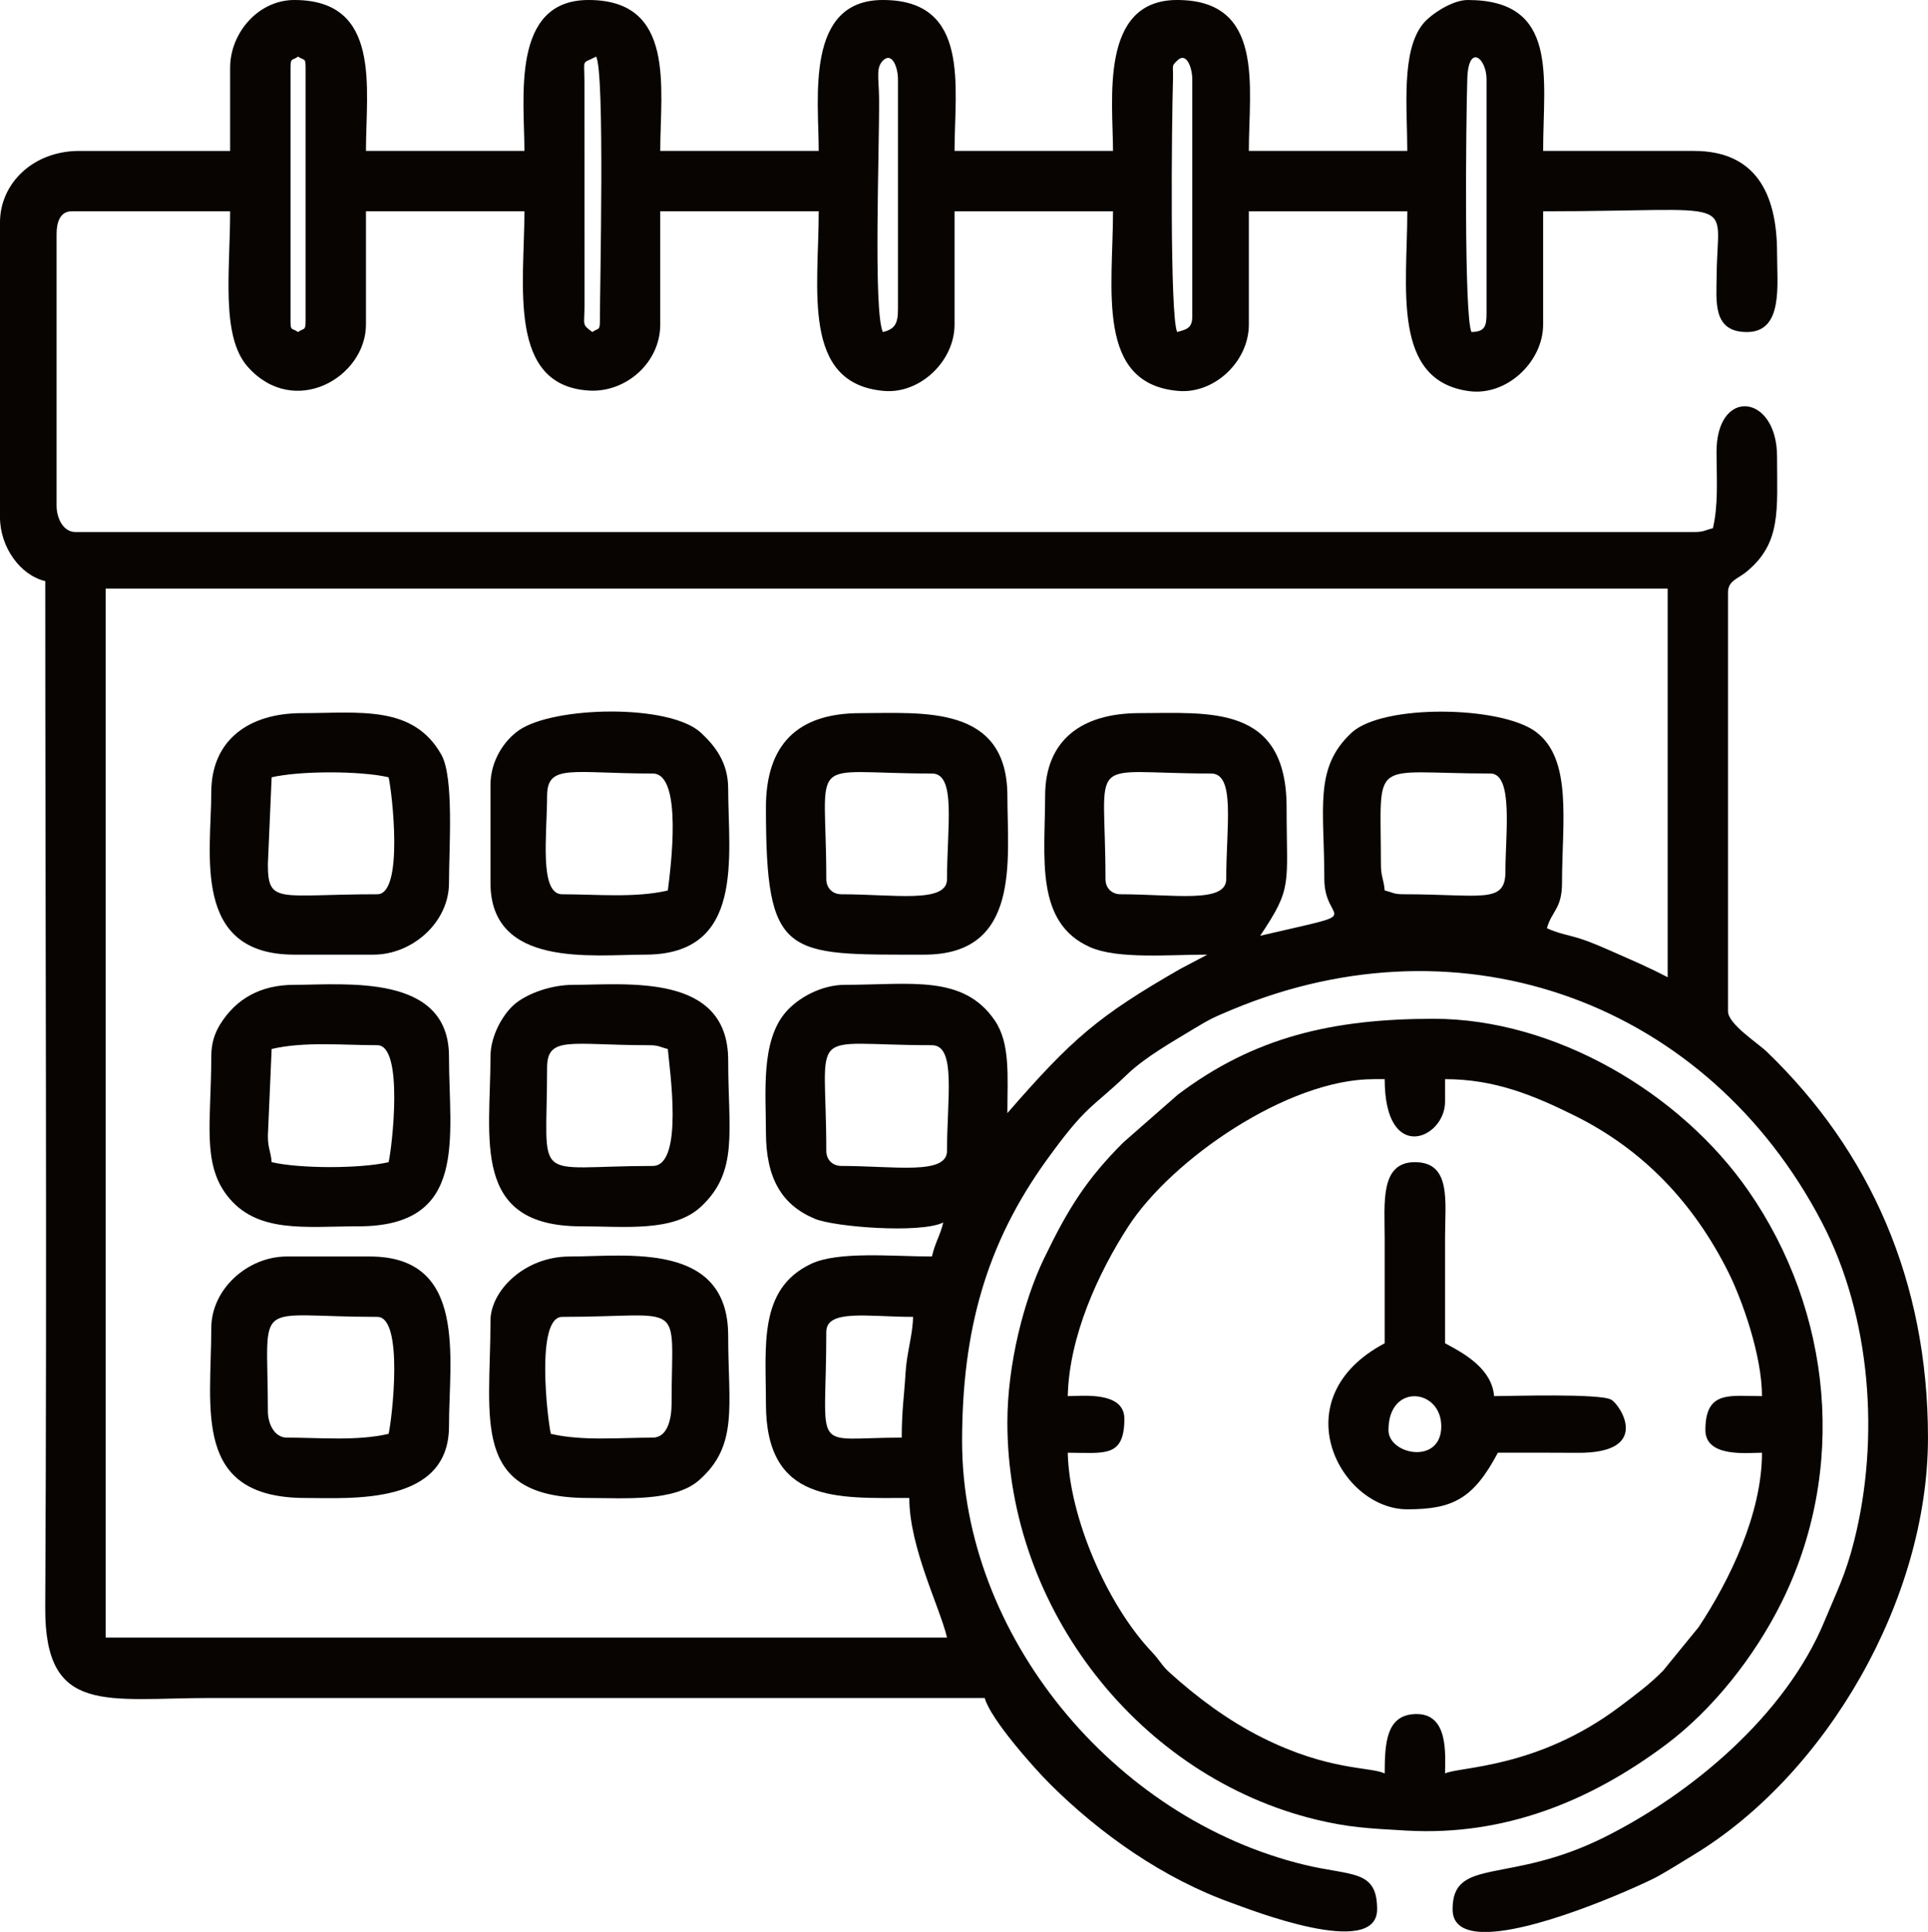
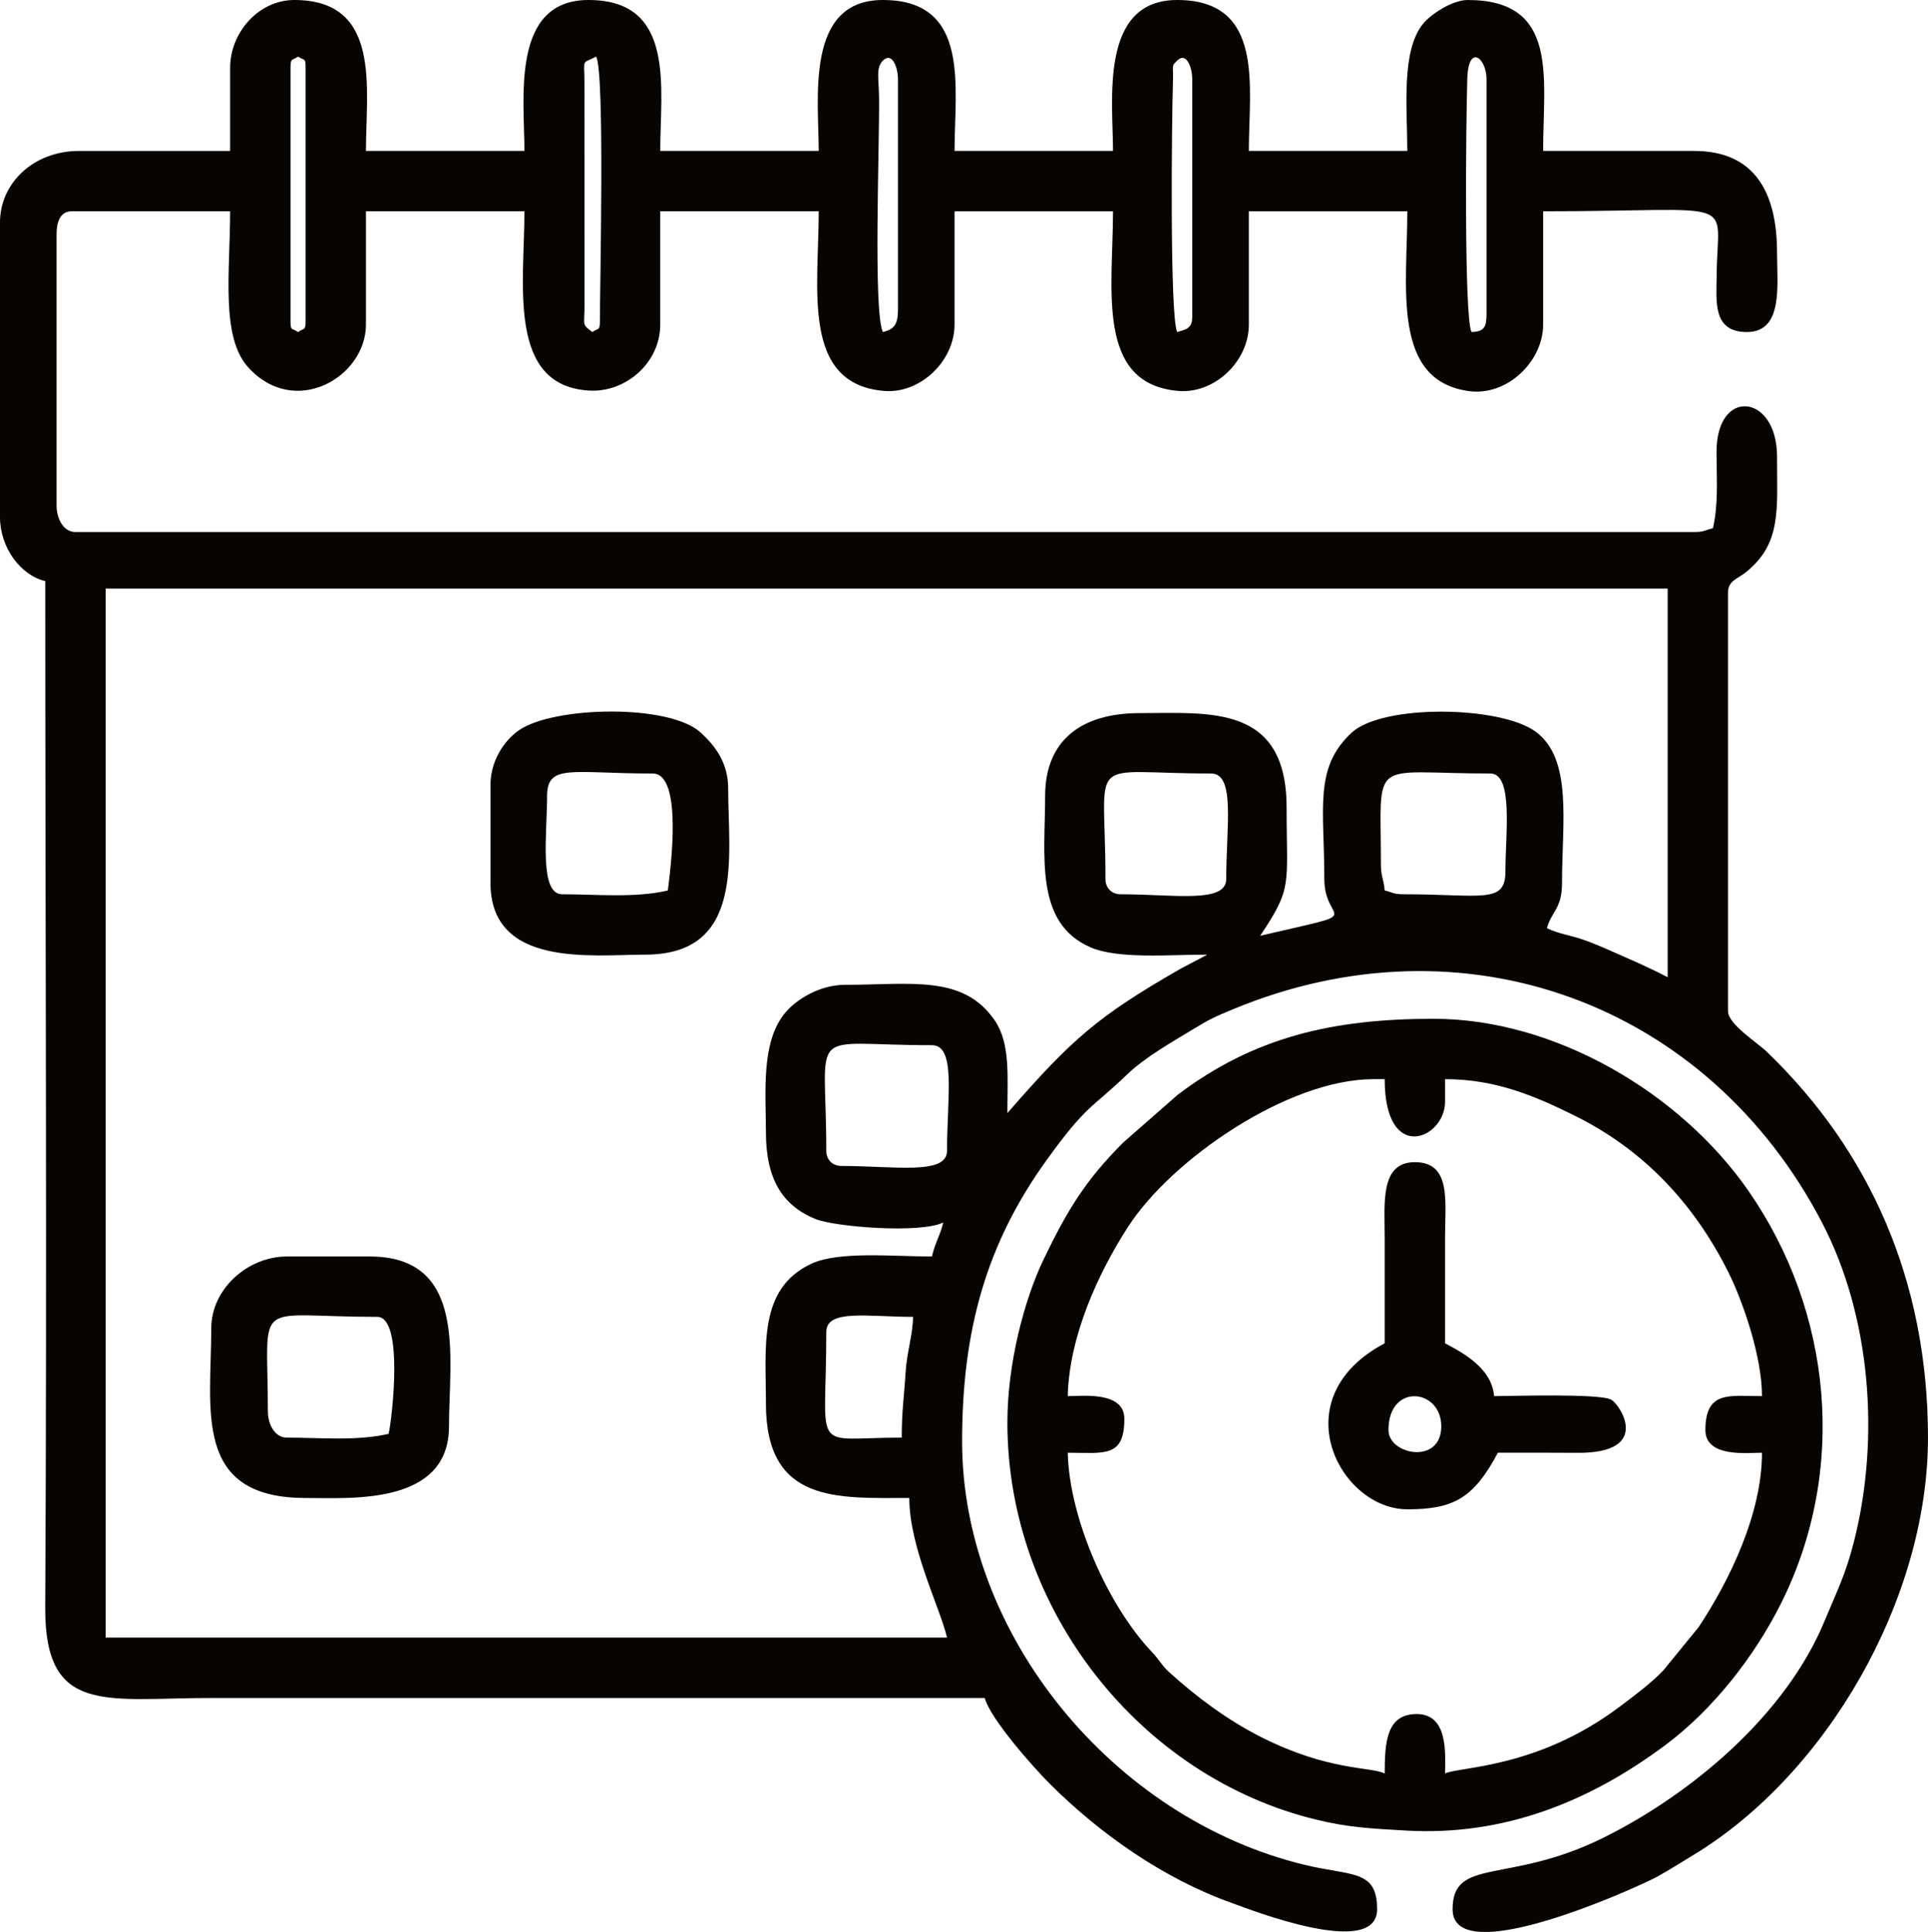
<svg xmlns="http://www.w3.org/2000/svg" xml:space="preserve" width="179.929mm" height="180.282mm" style="shape-rendering:geometricPrecision; text-rendering:geometricPrecision; image-rendering:optimizeQuality; fill-rule:evenodd; clip-rule:evenodd" viewBox="0 0 2893.3 2898.96">
  <defs>
    <style type="text/css">  .fil0 {fill:#070401}  </style>
  </defs>
  <g id="Слой_x0020_1">
    <g id="_1582036752864">
      <path class="fil0" d="M1353.22 2157.23c-138.66,0 -113.24,28.12 -113.24,-158.54 0,-34.8 62.75,-22.65 130.23,-22.65 -0.64,28.85 -9.4,52.28 -11.33,84.92 -2.04,34.45 -5.66,55.22 -5.66,96.26zm881.87 741.72l-11.91 0c-26.17,-1.15 -43.31,-10.77 -43.31,-33.97 0,-78.99 84.02,-36.7 226.58,-107.48 131.66,-65.38 273.27,-183.72 331.64,-325.15 18.23,-44.17 31.38,-68.65 44.31,-119.89 38.96,-154.37 25.24,-336.98 -47.98,-477.64 -170.99,-328.48 -536.88,-465.18 -885.39,-319.83 -26.16,10.91 -33.91,14.44 -56.66,28.27 -32.58,19.81 -73.98,43.14 -100.87,68.99 -54.21,52.09 -60.15,44.39 -120.76,128.37 -90.8,125.84 -126.94,255.98 -126.94,422.27 0,289.59 226.19,565.83 513.98,635.41 70.68,17.09 108.84,6.67 108.84,66.68 0,76.1 -194.42,-1.05 -217.31,-9.17 -103.11,-36.57 -198.69,-104.1 -273.87,-179.09 -23.97,-23.91 -89.28,-97.38 -97.67,-128.81l-1160.72 0c-157.62,0 -250.05,26.73 -249.17,-135.85 2.78,-513.06 0.04,-1026.95 0.04,-1540.11 -37.17,-8.66 -67.95,-50.5 -67.95,-96.25l0 -441.64c0,-59.02 49.81,-107.58 118.9,-107.58l226.48 0 0 -124.57c0,-53.25 42.93,-101.92 96.25,-101.92 131.37,0 107.58,132.16 107.58,226.48l237.81 0c0,-78.36 -20.89,-226.48 96.25,-226.48 131.37,0 107.58,132.16 107.58,226.48l237.8 0c0,-78.36 -20.88,-226.48 96.25,-226.48 132.08,0 107.58,130.59 107.58,226.48l237.8 0c0,-75.21 -20.94,-226.48 96.25,-226.48 132.08,0 107.58,130.59 107.58,226.48l237.8 0c0,-63.3 -9.73,-150.52 23.98,-191.18 11.55,-13.93 43.56,-35.3 66.62,-35.3 137.54,0 113.24,116.38 113.24,226.48l226.48 0c90.66,0 124.57,61.6 124.57,152.87 0,48.37 9.73,118.9 -45.3,118.9 -52.07,0 -45.6,-46.56 -45.34,-84.89 0.84,-120.91 40.55,-96.29 -260.41,-96.29l0 169.86c0,55.73 -54.32,107.6 -111.08,99.97 -116.84,-15.69 -92.75,-155.66 -92.75,-269.83l-237.8 0 0 169.86c0,55.8 -51.96,104.2 -105.65,99.69 -124.59,-10.47 -98.19,-152.79 -98.19,-269.55l-237.8 0 0 169.86c0,55.33 -52.01,104.2 -105.65,99.69 -124.59,-10.47 -98.19,-152.79 -98.19,-269.55l-237.8 0 0 169.86c0,57.8 -52.02,102.14 -106.17,99.16 -123.9,-6.82 -97.66,-158.91 -97.66,-269.02l-237.81 0 0 169.86c0,79.43 -107.49,141.45 -177.08,63.84 -41.12,-45.86 -26.75,-144.09 -26.75,-233.7l-237.8 0c-17.41,0 -22.65,16.59 -22.65,33.97l0 407.67c0,19.08 10.01,39.63 28.31,39.63l2429.01 0c15.29,0 15.61,-2.7 28.31,-5.66 8.12,-34.85 5.72,-70.91 5.42,-113.48 -0.68,-98.59 90.83,-88.62 90.83,5.9 0,80.48 6.92,130.58 -47.04,173.78 -12.28,9.83 -26.57,12.81 -26.57,30.06l0 628.49c0,19.34 44.06,47.19 58.15,60.75 154.76,148.95 241.94,344.04 241.94,579.06 0,242.82 -152.42,505.84 -352.75,626.78 -19.29,11.64 -33.57,20.95 -53.1,31.83 -17.23,9.59 -168.58,79.58 -252.35,83.11zm-995.11 -1172.04c0,-191.5 -32.96,-158.54 158.54,-158.54 36.76,0 22.65,79.3 22.65,158.54 0,36.76 -79.31,22.65 -158.54,22.65 -13.25,0 -22.65,-9.4 -22.65,-22.65zm418.99 -407.67c0,-191.5 -32.96,-158.54 158.54,-158.54 36.76,0 22.65,79.3 22.65,158.54 0,36.76 -79.31,22.65 -158.54,22.65 -13.25,0 -22.65,-9.4 -22.65,-22.65zm413.33 -22.65c0,-163.49 -18.87,-135.89 164.2,-135.89 34.94,0 22.65,90.56 22.65,147.21 0,48.98 -35.88,33.97 -152.87,33.97 -15.29,0 -15.61,-2.7 -28.31,-5.66 -1.47,-17.71 -5.66,-20.11 -5.66,-39.63zm-503.92 -101.92c0,90.35 -16.09,190 67.74,226.69 41.43,18.14 117.23,11.12 175.73,11.12l-40.79 21.49c-122.86,70.69 -161.7,104.03 -259.3,216.31 0,-55.58 4.7,-104.67 -19.17,-139.37 -47.33,-68.81 -125.98,-53.14 -224.3,-53.14 -36.58,0 -71.28,20.24 -89.18,41.04 -37.67,43.76 -29.72,120.89 -29.72,179.77 0,69.8 23.89,109.57 73.52,130.32 29.15,12.19 157.53,22.4 192.6,5.57 -4.48,19.21 -11.9,29.14 -16.99,50.96 -58.88,0 -140.37,-8.36 -181.43,11.08 -79.39,37.58 -67.7,123.44 -67.7,209.74 0,150.26 107.39,141.55 215.16,141.55 0,74.31 46.13,164.48 56.62,209.49l-1262.63 0 0 -1574.04 2344.08 0 0 583.19c-27.81,-14.71 -55.73,-26.52 -85.08,-39.49 -13.39,-5.92 -29.75,-13.01 -44.43,-17.86 -17.55,-5.79 -34.62,-8.08 -51.68,-16.26 6.78,-25.4 22.65,-28.91 22.65,-67.95 0,-90.67 16.14,-185.57 -39.33,-226.78 -52.57,-39.06 -229.86,-41.99 -276.55,1.49 -56.79,52.88 -40.82,112.89 -40.82,219.63 0,69.59 70.83,46.01 -96.25,84.93 49.11,-73.34 39.63,-74.84 39.63,-192.51 0,-155.47 -116.66,-141.55 -220.82,-141.55 -85.52,0 -141.55,39.44 -141.55,124.56zm-673.78 -1109.76c13.19,23.47 5.66,343.37 5.66,396.34 0,15.94 -2.45,10.48 -11.32,16.99 -16.27,-11.92 -11.82,-9.72 -11.77,-39.18l-0.09 -335.05c-0.03,-37.76 -4.94,-27.21 17.53,-39.09zm-458.62 396.34l0 -379.36c0,-15.94 2.45,-10.48 11.32,-16.99 9.54,6.63 11.32,0.81 11.32,16.99l0 379.36c0,15.94 -2.45,10.48 -11.32,16.99 -9.54,-6.63 -11.32,-0.81 -11.32,-16.99zm1772.21 16.99c-11.14,-23.21 -8.33,-312.8 -6.25,-380.14 1.66,-53.58 28.89,-30.81 28.89,0.78l0 351.04c0,19.66 -2.39,27.82 -22.65,28.31zm-441.64 0c-11.14,-23.21 -8.32,-312.8 -6.25,-380.14 0.64,-20.75 -3.17,-18.2 6.85,-27.69 13.23,-12.54 22.04,10.69 22.04,28.47l0 356.71c0,17.72 -10.13,18.94 -22.65,22.65zm-441.64 0c-14.61,-30.45 -4.97,-277.88 -5.72,-351.1 -0.31,-30.06 -5.25,-45.76 6.32,-56.73 13.23,-12.54 22.04,10.69 22.04,28.47l0 345.38c0,21.46 -4.77,29.69 -22.65,33.97z" />
      <path class="fil0" d="M2060.98 1619.34l16.99 0c0,128.42 90.59,89.43 90.59,33.97l0 -33.97c74.1,0 132.28,23.92 194.42,54.71 103.45,51.26 178.6,131.31 230.26,234.03 20.89,41.55 50.93,125.59 50.93,186.87 -48.37,0 -84.93,-8.96 -84.93,50.96 0,41.85 64.12,33.97 84.93,33.97 0,92.08 -49.04,192.21 -95.04,261.67l-53.43 65.48c-19.38,19.82 -42.17,36.7 -65.01,53.89 -123.77,93.13 -240.43,89.83 -262.13,100.24 0,-27.49 6.18,-90.78 -44.64,-89.12 -42.6,1.39 -45.95,40.91 -45.95,89.12 -21.49,-10.31 -83.54,-3.51 -183.96,-53.84 -51.36,-25.75 -97.84,-60.37 -139.57,-98.23 -10.97,-9.95 -14.13,-17.9 -26.1,-30.52 -66.99,-70.64 -123.82,-201.95 -125.98,-298.67 54.56,0 84.93,8.1 84.93,-50.96 0,-41.85 -64.12,-33.97 -84.93,-33.97 2,-89.66 45.8,-185.09 90.81,-254.57 65.4,-100.95 239.59,-221.04 367.81,-221.04zm-549.22 515.24c0,281 199.32,531.83 463.02,595.78 47.08,11.42 76.63,13.25 136.35,16.58 145.5,8.12 273.87,-43.13 388.33,-128.58 71.33,-53.25 133.34,-132.69 173.08,-211.93 100.4,-200.17 77.24,-437.97 -48.71,-619.54 -102.12,-147.21 -290.65,-258.13 -472.27,-258.13 -150.64,0 -269.15,26.92 -384.22,114.03l-81.48 71.4c-55.74,55.65 -83.21,99.71 -119.45,174.98 -29.5,61.25 -54.66,157.53 -54.66,245.43z" />
-       <path class="fil0" d="M1239.99 1319.25c0,-191.5 -32.96,-158.54 158.54,-158.54 36.76,0 22.65,79.3 22.65,158.54 0,36.76 -79.31,22.65 -158.54,22.65 -13.25,0 -22.65,-9.4 -22.65,-22.65zm-90.59 -107.58c0,227.16 29.12,220.82 237.8,220.82 145.42,0 124.57,-143.13 124.57,-237.81 0,-137.89 -127.5,-124.56 -220.82,-124.56 -94.32,0 -141.55,47.23 -141.55,141.55z" />
      <path class="fil0" d="M2083.63 2145.91c0,-71.08 79.27,-62.45 79.27,-5.66 0,58.29 -79.27,42.88 -79.27,5.66zm-5.66 -130.23c-155.62,82.34 -67.38,249.13 33.97,249.13 68.13,0 99.24,-15.66 135.89,-84.93 39.68,0 79.37,-0.22 119.05,0.15 112.71,1.05 64.78,-71.88 51.1,-79.7 -16.95,-9.69 -150.28,-5.38 -175.82,-5.38 -3.4,-40.85 -43.96,-63.58 -73.61,-79.27 0,-52.85 -0.03,-105.69 0,-158.54 0.03,-54.19 9.86,-113.24 -45.3,-113.24 -52.31,0 -45.37,60.75 -45.3,113.24 0.07,52.85 0,105.69 0,158.54z" />
-       <path class="fil0" d="M402 1704.27l5.66 -130.23c49.26,-11.48 107.33,-5.66 158.54,-5.66 40.14,0 22.06,153.73 16.99,175.52 -42.37,9.87 -133.15,9.87 -175.52,0 -1.47,-17.71 -5.66,-20.11 -5.66,-39.63zm-84.93 -118.9c0,95.97 -14.18,159.43 23.64,208.51 44.42,57.65 117.31,46.28 197.18,46.28 165.52,0 135.89,-133.29 135.89,-254.79 0,-125.04 -155.17,-107.58 -232.14,-107.58 -50.63,0 -87.35,20.98 -110.97,58.89 -8.53,13.69 -13.6,28.75 -13.6,48.68z" />
-       <path class="fil0" d="M402 1296.6l5.66 -130.23c42.37,-9.87 133.15,-9.87 175.52,0 5.08,21.79 23.16,175.52 -16.99,175.52 -147.81,0 -164.2,15.97 -164.2,-45.3zm-84.93 -107.58c0,91.33 -29.86,243.47 124.57,243.47l118.9 0c58.15,0 113.24,-48.4 113.24,-107.58 0,-52.84 7.79,-158.28 -11.43,-192.4 -42.36,-75.17 -123.16,-62.39 -209.39,-62.39 -79.55,0 -135.89,40.41 -135.89,118.9z" />
      <path class="fil0" d="M402 2117.6c0,-173.45 -25.5,-141.55 164.2,-141.55 40.14,0 22.06,153.73 16.99,175.52 -47.52,11.07 -103.42,5.66 -152.87,5.66 -18.3,0 -28.31,-20.55 -28.31,-39.63zm-84.93 -124.57c0,121.87 -28.61,254.79 141.55,254.79 67.68,0 215.16,11.38 215.16,-107.58 0,-102.17 28.29,-254.79 -118.9,-254.79l-124.56 0c-58.15,0 -113.24,48.4 -113.24,107.58z" />
-       <path class="fil0" d="M979.53 2157.23c-49.45,0 -105.35,5.41 -152.88,-5.66 -5.08,-21.8 -23.16,-175.52 16.99,-175.52 188.06,0 164.2,-29.65 164.2,130.23 0,22.95 -6.1,50.96 -28.31,50.96zm-243.47 -175.52c0,148.76 -30.9,266.12 147.21,266.12 53.59,0 128.58,6.05 165.81,-26.7 59.55,-52.39 43.68,-111.45 43.68,-216.77 0,-142.05 -152.26,-118.9 -237.8,-118.9 -68.49,0 -118.9,52 -118.9,96.25z" />
-       <path class="fil0" d="M979.53 1749.57c-184.26,0 -158.54,31.43 -158.54,-147.21 0,-48.98 35.88,-33.97 152.88,-33.97 15.29,0 15.61,2.7 28.31,5.66 2.42,29.12 24.44,175.52 -22.65,175.52zm-243.47 -164.2c0,123.14 -29.75,254.79 135.89,254.79 65.94,0 138.63,9.03 180,-29.5 56.79,-52.88 40.82,-112.89 40.82,-219.63 0,-131.4 -151.53,-113.24 -232.14,-113.24 -33.08,0 -66.93,12.32 -86.07,27.17 -18.53,14.37 -38.49,48.22 -38.49,80.41z" />
      <path class="fil0" d="M1002.18 1336.24c-49.26,11.47 -107.33,5.66 -158.54,5.66 -34.94,0 -22.65,-90.57 -22.65,-147.21 0,-49.44 37.52,-33.97 158.54,-33.97 45.63,0 26.77,143.42 22.65,175.52zm-266.12 -158.54l0 147.21c0,127.94 153.62,107.58 232.14,107.58 150.38,0 124.56,-147.66 124.56,-249.13 0,-39.04 -19.53,-63.92 -40.82,-83.74 -47.22,-43.97 -221.33,-39.83 -273.21,-3.81 -22.56,15.66 -42.68,46.34 -42.68,81.89z" />
    </g>
  </g>
</svg>